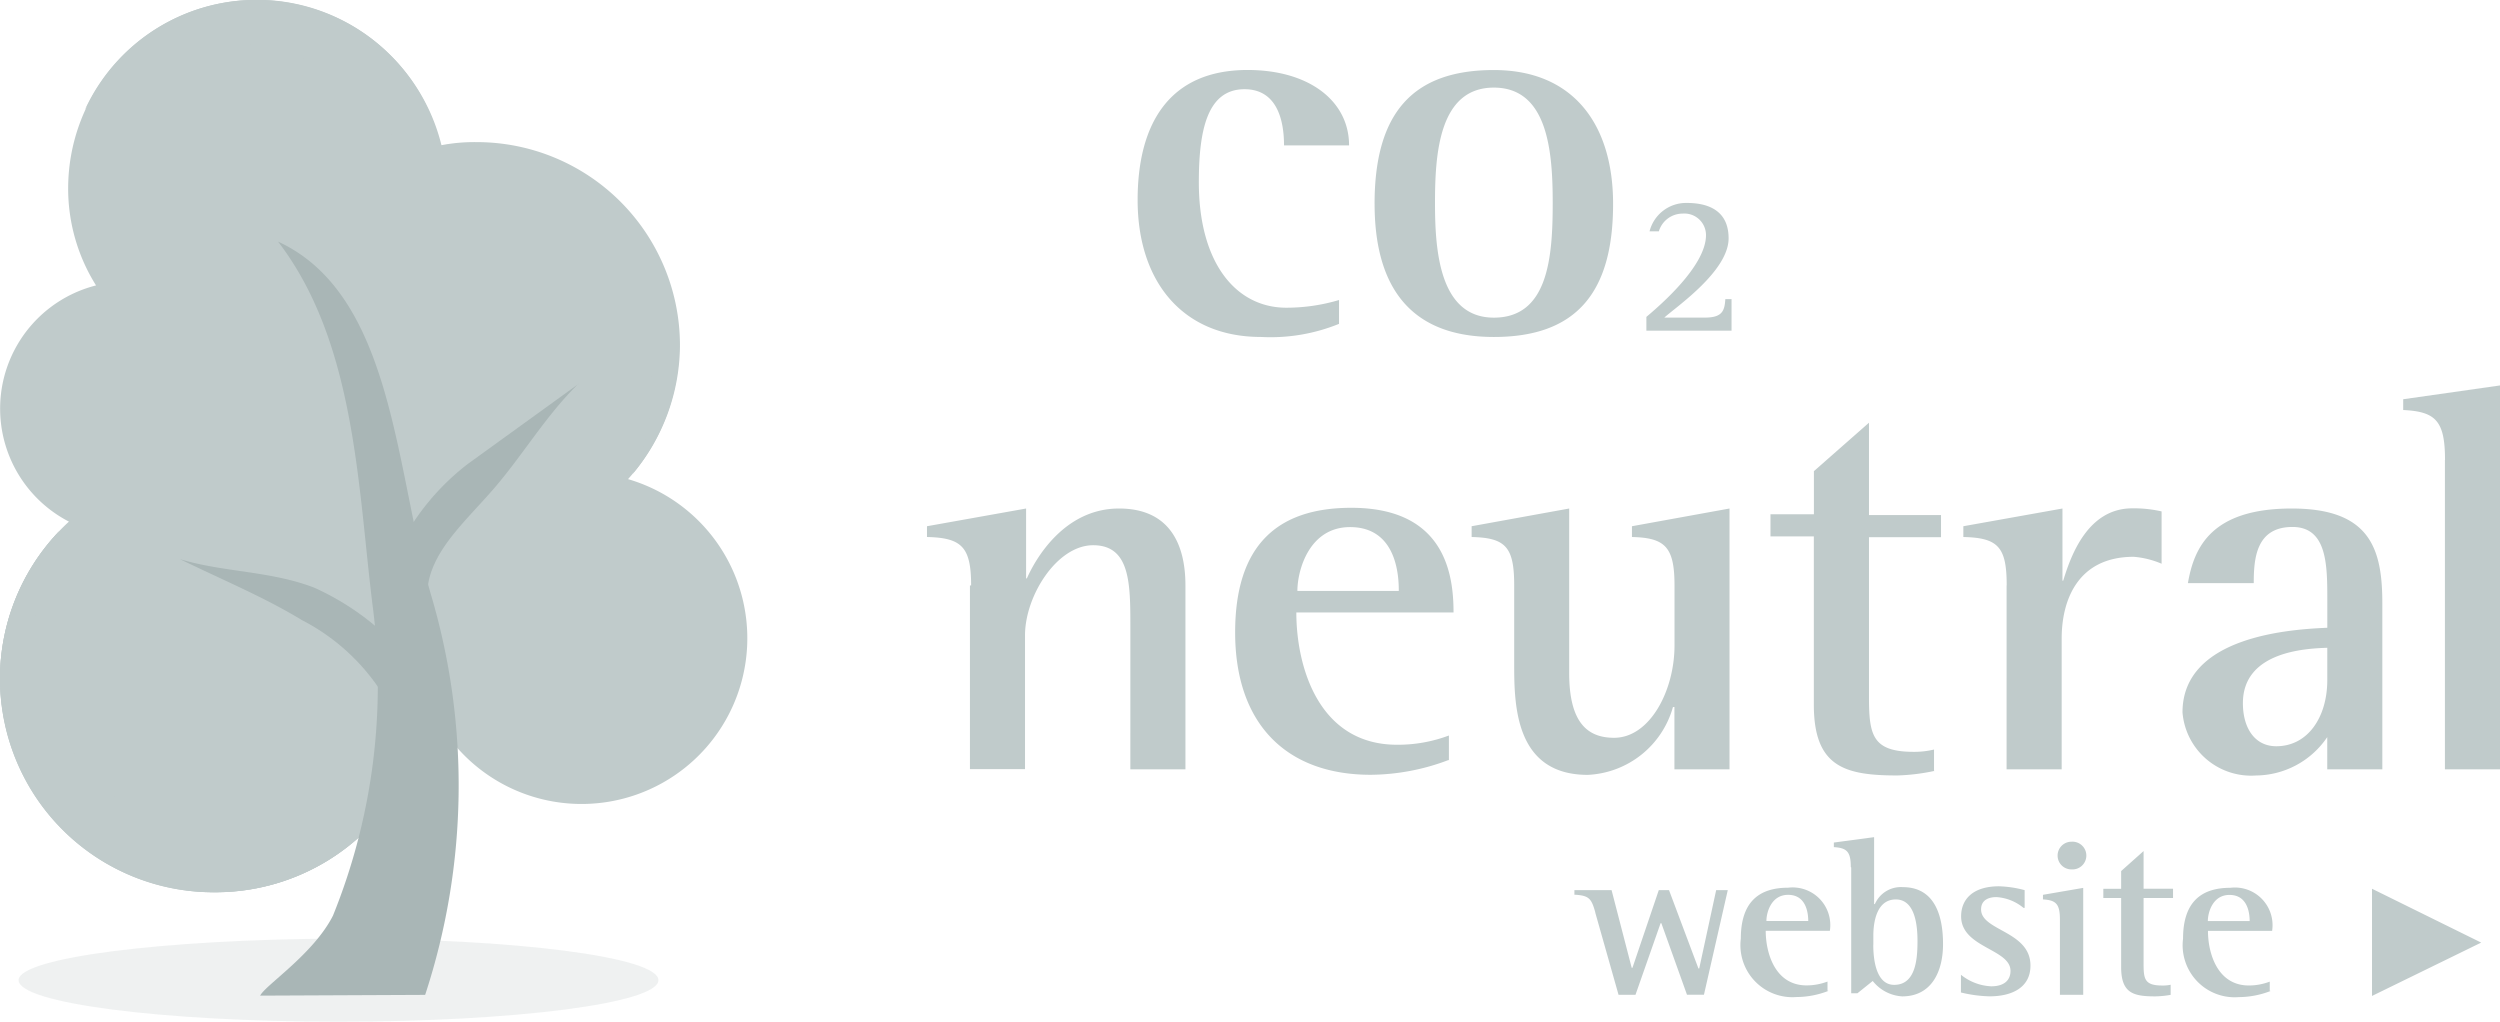
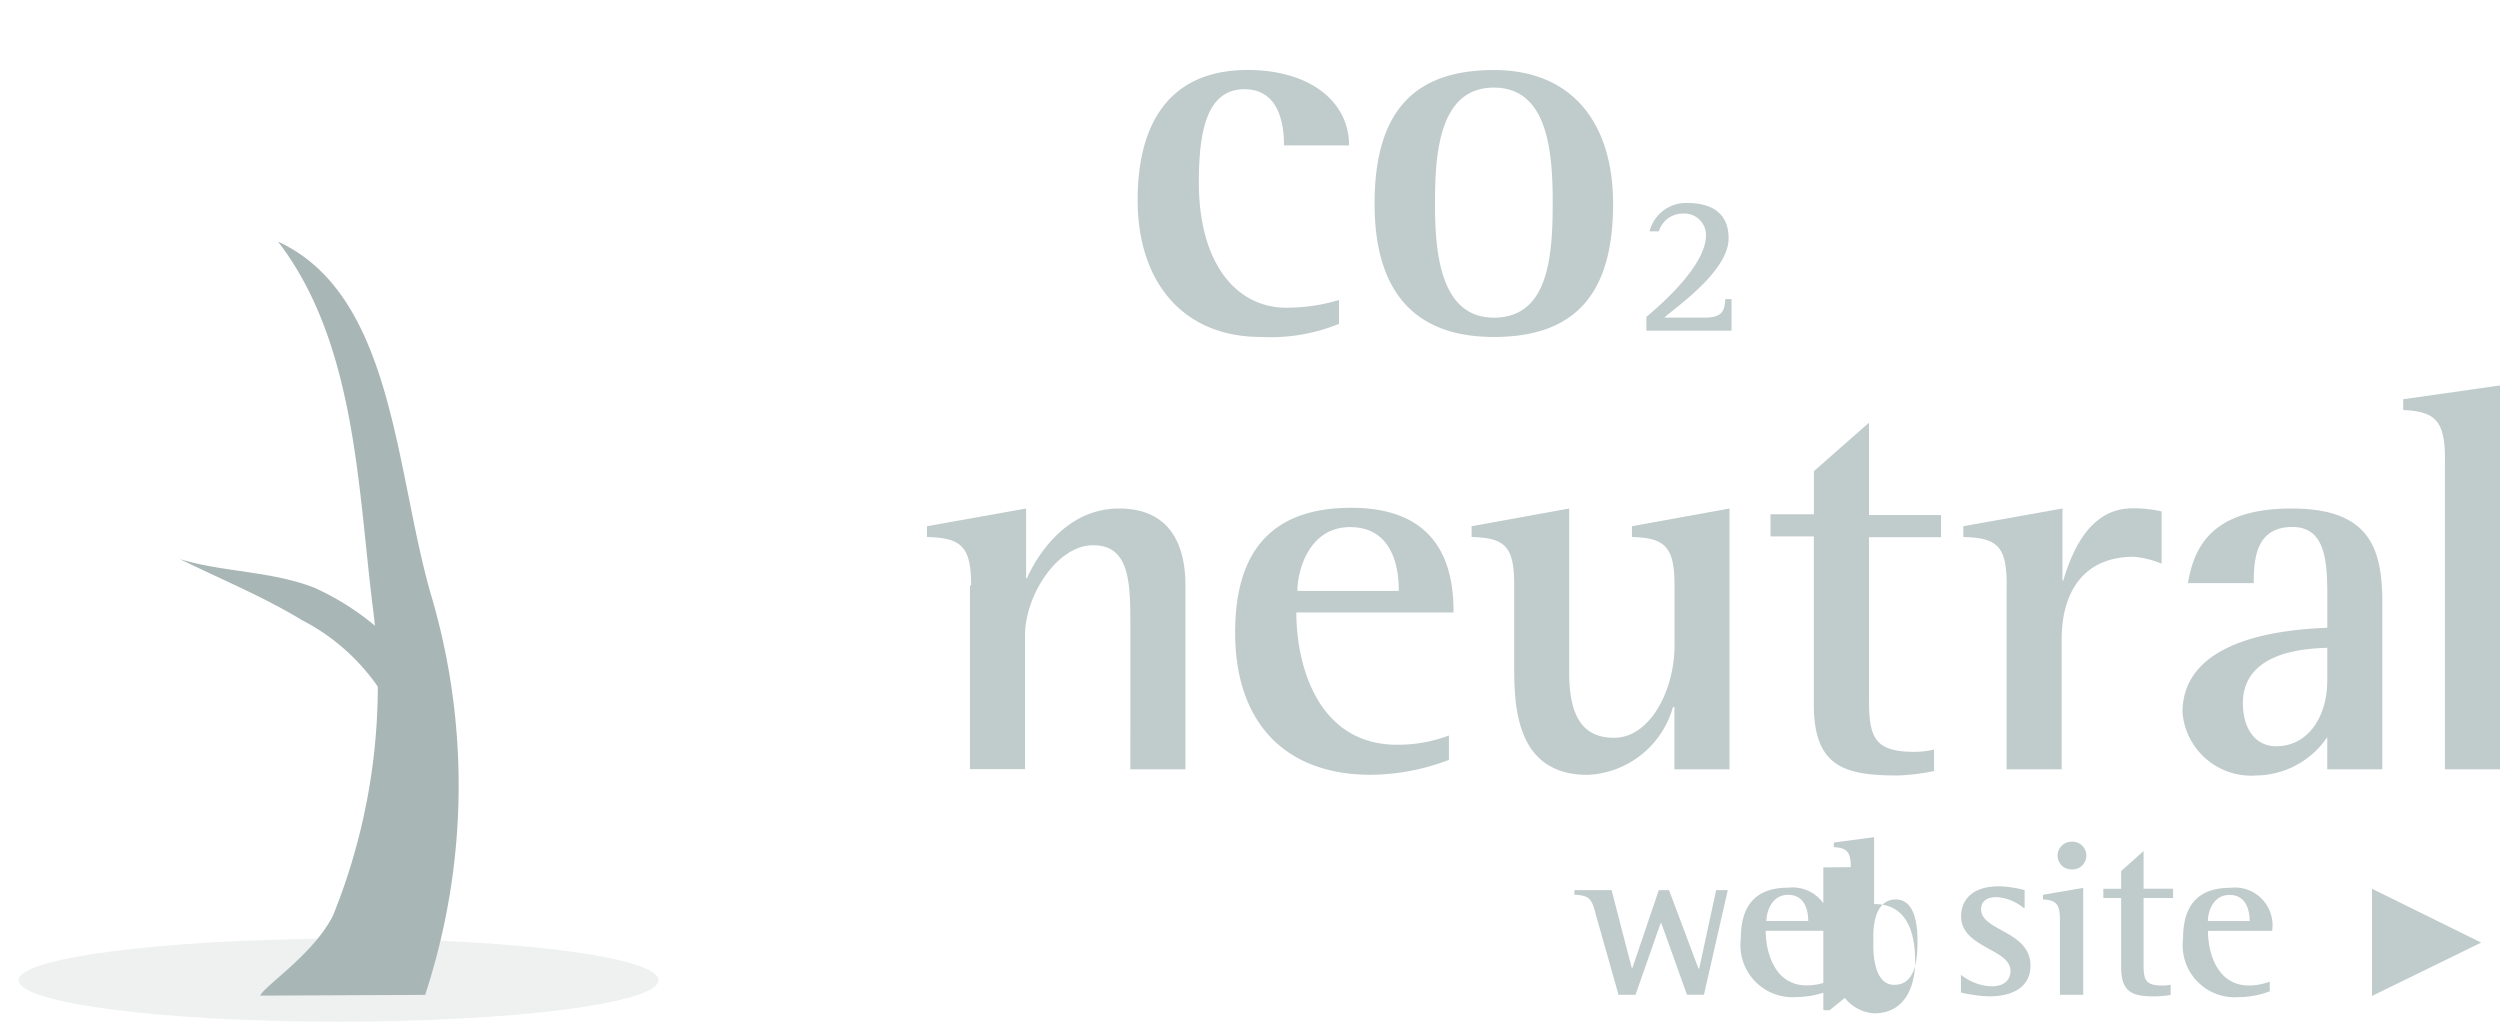
<svg xmlns="http://www.w3.org/2000/svg" width="118" height="48.224" viewBox="0 0 118 48.224">
  <defs>
    <style>.a,.b{fill:#c0cbcb;}.b{opacity:0.25;}.c{fill:#a9b6b6;}</style>
  </defs>
  <g transform="translate(0 0)">
-     <path class="a" d="M73.883,16.094a8.569,8.569,0,0,1-3.692.617c-3.655,0-5.811-2.578-5.811-6.464,0-3.559,1.463-6.137,5.191-6.137,2.888,0,4.789,1.452,4.789,3.559H71.29c0-1.045-.256-2.651-1.865-2.651-1.755,0-2.156,1.925-2.156,4.394,0,3.813,1.755,5.919,4.131,5.919a8.7,8.7,0,0,0,2.486-.363v1.125Zm1.681-5.664c0-4.322,1.828-6.317,5.629-6.317,3.765,0,5.629,2.578,5.629,6.317,0,4.212-1.755,6.282-5.629,6.282C76.991,16.712,75.565,14.025,75.565,10.43ZM81.194,15.8c2.558,0,2.778-2.832,2.778-5.411,0-2.4-.219-5.447-2.778-5.447-2.6,0-2.778,3.159-2.778,5.447C78.417,12.564,78.6,15.8,81.194,15.8Zm7.2-.036c.512-.436,2.813-2.361,2.813-3.858a1.019,1.019,0,0,0-1.1-1.017,1.171,1.171,0,0,0-1.125.836h-.439A1.78,1.78,0,0,1,90.3,10.386c1.17,0,1.974.472,1.974,1.67,0,1.562-2.522,3.268-3.033,3.741h1.929c.841,0,.914-.363.95-.871h.293v1.489h-4.02V15.76ZM56.521,28.441c0-1.816-.439-2.25-2.083-2.287v-.509l4.678-.836v3.3h.036c.4-.908,1.755-3.3,4.35-3.3,2.376,0,3.135,1.67,3.135,3.631v8.68h-2.6V30.4c0-2.033,0-3.858-1.755-3.858-1.718,0-3.217,2.4-3.217,4.249V37.11h-2.6v-8.67h.037Zm22.517,8.245a10.5,10.5,0,0,1-3.655.691c-3.984,0-6.4-2.4-6.4-6.719,0-4.1,1.974-5.883,5.483-5.883,4.459,0,4.825,3.2,4.825,4.939h-7.42c0,2.578,1.061,6.245,4.752,6.245a6.837,6.837,0,0,0,2.449-.436v1.162h-.036ZM76.707,28.7c0-.581-.037-3.014-2.3-3.014-1.929,0-2.486,2.033-2.486,3.014Zm12.976,5.481h-.036a4.387,4.387,0,0,1-4.021,3.2c-3.472,0-3.472-3.377-3.472-5.264V28.441c0-1.816-.4-2.25-2.009-2.287v-.509l4.605-.836v7.772c0,2.361.884,3.05,2.12,3.05,1.681,0,2.851-2.215,2.851-4.358V28.441c0-1.816-.439-2.25-2.009-2.287v-.509l4.605-.836v12.31h-2.6V34.178h-.037ZM102,37.192a9.624,9.624,0,0,1-1.755.217c-2.486,0-3.948-.4-3.948-3.341V26.124H94.251V25.079H96.3V23.046l2.6-2.287v4.358h3.4v1.045h-3.4v7.517c0,1.816.146,2.615,2.12,2.615a4,4,0,0,0,.95-.109V37.2H102Zm3.4-8.751c0-1.816-.4-2.25-2.046-2.287v-.509l4.678-.836v3.405h.036c.366-1.206,1.17-3.413,3.254-3.413a5.8,5.8,0,0,1,1.389.145v2.469a4.179,4.179,0,0,0-1.316-.327c-2.632,0-3.4,2.033-3.4,3.858v6.173h-2.6V28.441Zm15.133,7.153a4.1,4.1,0,0,1-3.363,1.816,3.25,3.25,0,0,1-3.472-2.978c0-3.631,5.191-3.922,6.835-3.995V29.13c0-1.634,0-3.45-1.644-3.45-1.718,0-1.828,1.489-1.828,2.651h-3.107c.293-1.706,1.125-3.522,4.9-3.522,3.692,0,4.276,1.889,4.276,4.466V37.12h-2.6V35.595Zm0-4.212c-.95.036-3.984.145-3.984,2.615,0,1.206.585,2.033,1.572,2.033,1.5,0,2.411-1.38,2.411-3.123V31.381Zm5.556-8.861c0-1.852-.439-2.287-1.974-2.361v-.509L128.684,19V37.119h-2.6v-14.6ZM85.983,43.873c-.182-.653-.293-.8-.987-.836V42.82H86.75l.95,3.667h.036l1.243-3.667h.482l1.389,3.7h.037l.8-3.7h.548l-1.125,4.939h-.8L89.1,44.382h-.036l-1.185,3.379h-.8l-1.1-3.885Zm11,3.705a4.193,4.193,0,0,1-1.5.289,2.457,2.457,0,0,1-2.632-2.76c0-1.67.8-2.4,2.23-2.4a1.778,1.778,0,0,1,1.973,2.033H94.026c0,1.045.438,2.578,1.929,2.578a2.781,2.781,0,0,0,.987-.182v.436h.036Zm-.95-3.3c0-.254-.037-1.235-.95-1.235-.8,0-1.024.836-1.024,1.235Zm2.009-2.542c0-.727-.183-.908-.8-.944v-.217l1.9-.254v3.159h.037a1.337,1.337,0,0,1,1.316-.8c1.527,0,1.9,1.38,1.9,2.687s-.548,2.469-1.929,2.469a1.916,1.916,0,0,1-1.389-.727l-.723.581h-.293V41.748Zm1.061,3.667c0,.545.08,1.889.987,1.889,1.023,0,1.1-1.235,1.1-2.07,0-.727-.109-1.961-1.023-1.961s-1.061,1.089-1.061,1.707v.436Zm7.091-1.744a2.227,2.227,0,0,0-1.28-.509c-.321,0-.723.109-.723.581,0,1.017,2.331,1.017,2.331,2.651,0,1.045-.884,1.452-1.929,1.452a6.263,6.263,0,0,1-1.353-.182v-.836a2.455,2.455,0,0,0,1.426.545c.659,0,.914-.327.914-.727,0-1.045-2.331-1.089-2.331-2.578,0-.764.512-1.416,1.792-1.416a5.2,5.2,0,0,1,1.206.182v.836h-.037Zm1.718.544c0-.727-.182-.908-.8-.944v-.217l1.9-.327v5.047h-1.1V44.208Zm-.109-3.014a.653.653,0,0,1,.657-.653.655.655,0,1,1,0,1.307.651.651,0,0,1-.657-.653Zm5.337,6.575a4.526,4.526,0,0,1-.731.072c-1.024,0-1.607-.145-1.607-1.38V43.193h-.841v-.436h.841v-.836l1.059-.944v1.779h1.39v.436h-1.39v3.086c0,.727.037,1.045.878,1.045a1.656,1.656,0,0,0,.4-.036v.472Zm4.715-.182a4.2,4.2,0,0,1-1.5.289,2.457,2.457,0,0,1-2.631-2.76c0-1.67.8-2.4,2.23-2.4a1.778,1.778,0,0,1,1.974,2.033H114.9c0,1.045.439,2.578,1.929,2.578a2.781,2.781,0,0,0,.987-.182v.436h.037Zm-.987-3.3c0-.254-.037-1.235-.951-1.235-.8,0-1.023.836-1.023,1.235Zm5.774-1.527,5.154,2.542-5.154,2.519V42.741Z" transform="translate(-10.684 -0.807)" />
+     <path class="a" d="M73.883,16.094a8.569,8.569,0,0,1-3.692.617c-3.655,0-5.811-2.578-5.811-6.464,0-3.559,1.463-6.137,5.191-6.137,2.888,0,4.789,1.452,4.789,3.559H71.29c0-1.045-.256-2.651-1.865-2.651-1.755,0-2.156,1.925-2.156,4.394,0,3.813,1.755,5.919,4.131,5.919a8.7,8.7,0,0,0,2.486-.363v1.125Zm1.681-5.664c0-4.322,1.828-6.317,5.629-6.317,3.765,0,5.629,2.578,5.629,6.317,0,4.212-1.755,6.282-5.629,6.282C76.991,16.712,75.565,14.025,75.565,10.43ZM81.194,15.8c2.558,0,2.778-2.832,2.778-5.411,0-2.4-.219-5.447-2.778-5.447-2.6,0-2.778,3.159-2.778,5.447C78.417,12.564,78.6,15.8,81.194,15.8Zm7.2-.036c.512-.436,2.813-2.361,2.813-3.858a1.019,1.019,0,0,0-1.1-1.017,1.171,1.171,0,0,0-1.125.836h-.439A1.78,1.78,0,0,1,90.3,10.386c1.17,0,1.974.472,1.974,1.67,0,1.562-2.522,3.268-3.033,3.741h1.929c.841,0,.914-.363.95-.871h.293v1.489h-4.02V15.76ZM56.521,28.441c0-1.816-.439-2.25-2.083-2.287v-.509l4.678-.836v3.3h.036c.4-.908,1.755-3.3,4.35-3.3,2.376,0,3.135,1.67,3.135,3.631v8.68h-2.6V30.4c0-2.033,0-3.858-1.755-3.858-1.718,0-3.217,2.4-3.217,4.249V37.11h-2.6v-8.67h.037Zm22.517,8.245a10.5,10.5,0,0,1-3.655.691c-3.984,0-6.4-2.4-6.4-6.719,0-4.1,1.974-5.883,5.483-5.883,4.459,0,4.825,3.2,4.825,4.939h-7.42c0,2.578,1.061,6.245,4.752,6.245a6.837,6.837,0,0,0,2.449-.436v1.162h-.036ZM76.707,28.7c0-.581-.037-3.014-2.3-3.014-1.929,0-2.486,2.033-2.486,3.014Zm12.976,5.481h-.036a4.387,4.387,0,0,1-4.021,3.2c-3.472,0-3.472-3.377-3.472-5.264V28.441c0-1.816-.4-2.25-2.009-2.287v-.509l4.605-.836v7.772c0,2.361.884,3.05,2.12,3.05,1.681,0,2.851-2.215,2.851-4.358V28.441c0-1.816-.439-2.25-2.009-2.287v-.509l4.605-.836v12.31h-2.6V34.178h-.037ZM102,37.192a9.624,9.624,0,0,1-1.755.217c-2.486,0-3.948-.4-3.948-3.341V26.124H94.251V25.079H96.3V23.046l2.6-2.287v4.358h3.4v1.045h-3.4v7.517c0,1.816.146,2.615,2.12,2.615a4,4,0,0,0,.95-.109V37.2H102Zm3.4-8.751c0-1.816-.4-2.25-2.046-2.287v-.509l4.678-.836v3.405h.036c.366-1.206,1.17-3.413,3.254-3.413a5.8,5.8,0,0,1,1.389.145v2.469a4.179,4.179,0,0,0-1.316-.327c-2.632,0-3.4,2.033-3.4,3.858v6.173h-2.6V28.441Zm15.133,7.153a4.1,4.1,0,0,1-3.363,1.816,3.25,3.25,0,0,1-3.472-2.978c0-3.631,5.191-3.922,6.835-3.995V29.13c0-1.634,0-3.45-1.644-3.45-1.718,0-1.828,1.489-1.828,2.651h-3.107c.293-1.706,1.125-3.522,4.9-3.522,3.692,0,4.276,1.889,4.276,4.466V37.12h-2.6V35.595Zm0-4.212c-.95.036-3.984.145-3.984,2.615,0,1.206.585,2.033,1.572,2.033,1.5,0,2.411-1.38,2.411-3.123V31.381Zm5.556-8.861c0-1.852-.439-2.287-1.974-2.361v-.509L128.684,19V37.119h-2.6v-14.6ZM85.983,43.873c-.182-.653-.293-.8-.987-.836V42.82H86.75l.95,3.667h.036l1.243-3.667h.482l1.389,3.7h.037l.8-3.7h.548l-1.125,4.939h-.8L89.1,44.382h-.036l-1.185,3.379h-.8l-1.1-3.885Zm11,3.705a4.193,4.193,0,0,1-1.5.289,2.457,2.457,0,0,1-2.632-2.76c0-1.67.8-2.4,2.23-2.4a1.778,1.778,0,0,1,1.973,2.033H94.026c0,1.045.438,2.578,1.929,2.578a2.781,2.781,0,0,0,.987-.182v.436h.036Zm-.95-3.3c0-.254-.037-1.235-.95-1.235-.8,0-1.024.836-1.024,1.235Zm2.009-2.542c0-.727-.183-.908-.8-.944v-.217l1.9-.254v3.159h.037c1.527,0,1.9,1.38,1.9,2.687s-.548,2.469-1.929,2.469a1.916,1.916,0,0,1-1.389-.727l-.723.581h-.293V41.748Zm1.061,3.667c0,.545.08,1.889.987,1.889,1.023,0,1.1-1.235,1.1-2.07,0-.727-.109-1.961-1.023-1.961s-1.061,1.089-1.061,1.707v.436Zm7.091-1.744a2.227,2.227,0,0,0-1.28-.509c-.321,0-.723.109-.723.581,0,1.017,2.331,1.017,2.331,2.651,0,1.045-.884,1.452-1.929,1.452a6.263,6.263,0,0,1-1.353-.182v-.836a2.455,2.455,0,0,0,1.426.545c.659,0,.914-.327.914-.727,0-1.045-2.331-1.089-2.331-2.578,0-.764.512-1.416,1.792-1.416a5.2,5.2,0,0,1,1.206.182v.836h-.037Zm1.718.544c0-.727-.182-.908-.8-.944v-.217l1.9-.327v5.047h-1.1V44.208Zm-.109-3.014a.653.653,0,0,1,.657-.653.655.655,0,1,1,0,1.307.651.651,0,0,1-.657-.653Zm5.337,6.575a4.526,4.526,0,0,1-.731.072c-1.024,0-1.607-.145-1.607-1.38V43.193h-.841v-.436h.841v-.836l1.059-.944v1.779h1.39v.436h-1.39v3.086c0,.727.037,1.045.878,1.045a1.656,1.656,0,0,0,.4-.036v.472Zm4.715-.182a4.2,4.2,0,0,1-1.5.289,2.457,2.457,0,0,1-2.631-2.76c0-1.67.8-2.4,2.23-2.4a1.778,1.778,0,0,1,1.974,2.033H114.9c0,1.045.439,2.578,1.929,2.578a2.781,2.781,0,0,0,.987-.182v.436h.037Zm-.987-3.3c0-.254-.037-1.235-.951-1.235-.8,0-1.023.836-1.023,1.235Zm5.774-1.527,5.154,2.542-5.154,2.519V42.741Z" transform="translate(-10.684 -0.807)" />
    <path class="b" d="M1.092,57.081c0,1.089,6.763,1.961,15.1,1.961s15.1-.871,15.1-1.961-6.763-1.961-15.1-1.961c-8.335.036-15.1.908-15.1,1.961Z" transform="translate(-0.214 -10.818)" />
-     <path class="a" d="M0,32.029a10.163,10.163,0,0,0,20.25,1.154,7.823,7.823,0,1,0,9.393-10.568A9.428,9.428,0,0,0,32.056,16.3a9.6,9.6,0,0,0-9.613-9.551A8.245,8.245,0,0,0,20.8,6.89,8.906,8.906,0,0,0,3.217,8.86a8.6,8.6,0,0,0,1.316,4.612A6,6,0,0,0,3.254,24.62,10.06,10.06,0,0,0,0,32.029Z" transform="translate(0 0)" />
-     <path class="a" d="M2.778,31.218a10.076,10.076,0,0,0,7.384,17.023,10.133,10.133,0,0,0,8.992-5.447,10.238,10.238,0,0,1-7.384,3.159,10.108,10.108,0,0,1-9-14.743Z" transform="translate(0 -6.126)" />
-     <path class="a" d="M2.778,31.218a10.076,10.076,0,0,0,7.384,17.023,10.133,10.133,0,0,0,8.992-5.447,10.238,10.238,0,0,1-7.384,3.159,10.108,10.108,0,0,1-9-14.743Z" transform="translate(0 -6.126)" />
-     <path class="a" d="M5,5.157A8.952,8.952,0,0,1,20.5,8.9a8.365,8.365,0,0,1,1.645-.145A9.593,9.593,0,0,1,31.76,18.3a9.487,9.487,0,0,1-.914,4.067,9.49,9.49,0,0,0,2.23-6.108,9.594,9.594,0,0,0-9.613-9.551,8.232,8.232,0,0,0-1.644.145A9,9,0,0,0,13.081,0,8.9,8.9,0,0,0,5,5.157Zm14.913,30.06a9.733,9.733,0,0,1-.95,3.231,9.259,9.259,0,0,0,1.426-2.279c-.182-.327-.33-.617-.474-.944Z" transform="translate(-0.982 0)" />
  </g>
  <g transform="translate(8.516 11.403)">
-     <path class="c" d="M31.742,22.543l-5.227,3.778A11.462,11.462,0,0,0,22.6,31.877l2.009.4c.146-1.816,1.755-3.2,3.107-4.758,1.389-1.6,2.486-3.486,4.021-4.983Z" transform="translate(-12.952 -15.825)" />
    <path class="c" d="M16.122,14.187c3.655,4.758,3.765,11.547,4.459,17.14A28.961,28.961,0,0,1,18.716,46c-.914,1.816-3.217,3.3-3.436,3.778l7.786-.036a31.677,31.677,0,0,0,.256-18.955c-1.681-5.883-1.755-14.089-7.2-16.6Z" transform="translate(-11.515 -14.187)" />
    <path class="c" d="M10.6,32.846c2.047.617,4.276.545,6.324,1.344A12.369,12.369,0,0,1,22.257,38.8L20.5,39.817a9.838,9.838,0,0,0-4.167-4.1c-1.791-1.089-3.729-1.889-5.739-2.869Z" transform="translate(-10.595 -17.849)" />
  </g>
</svg>